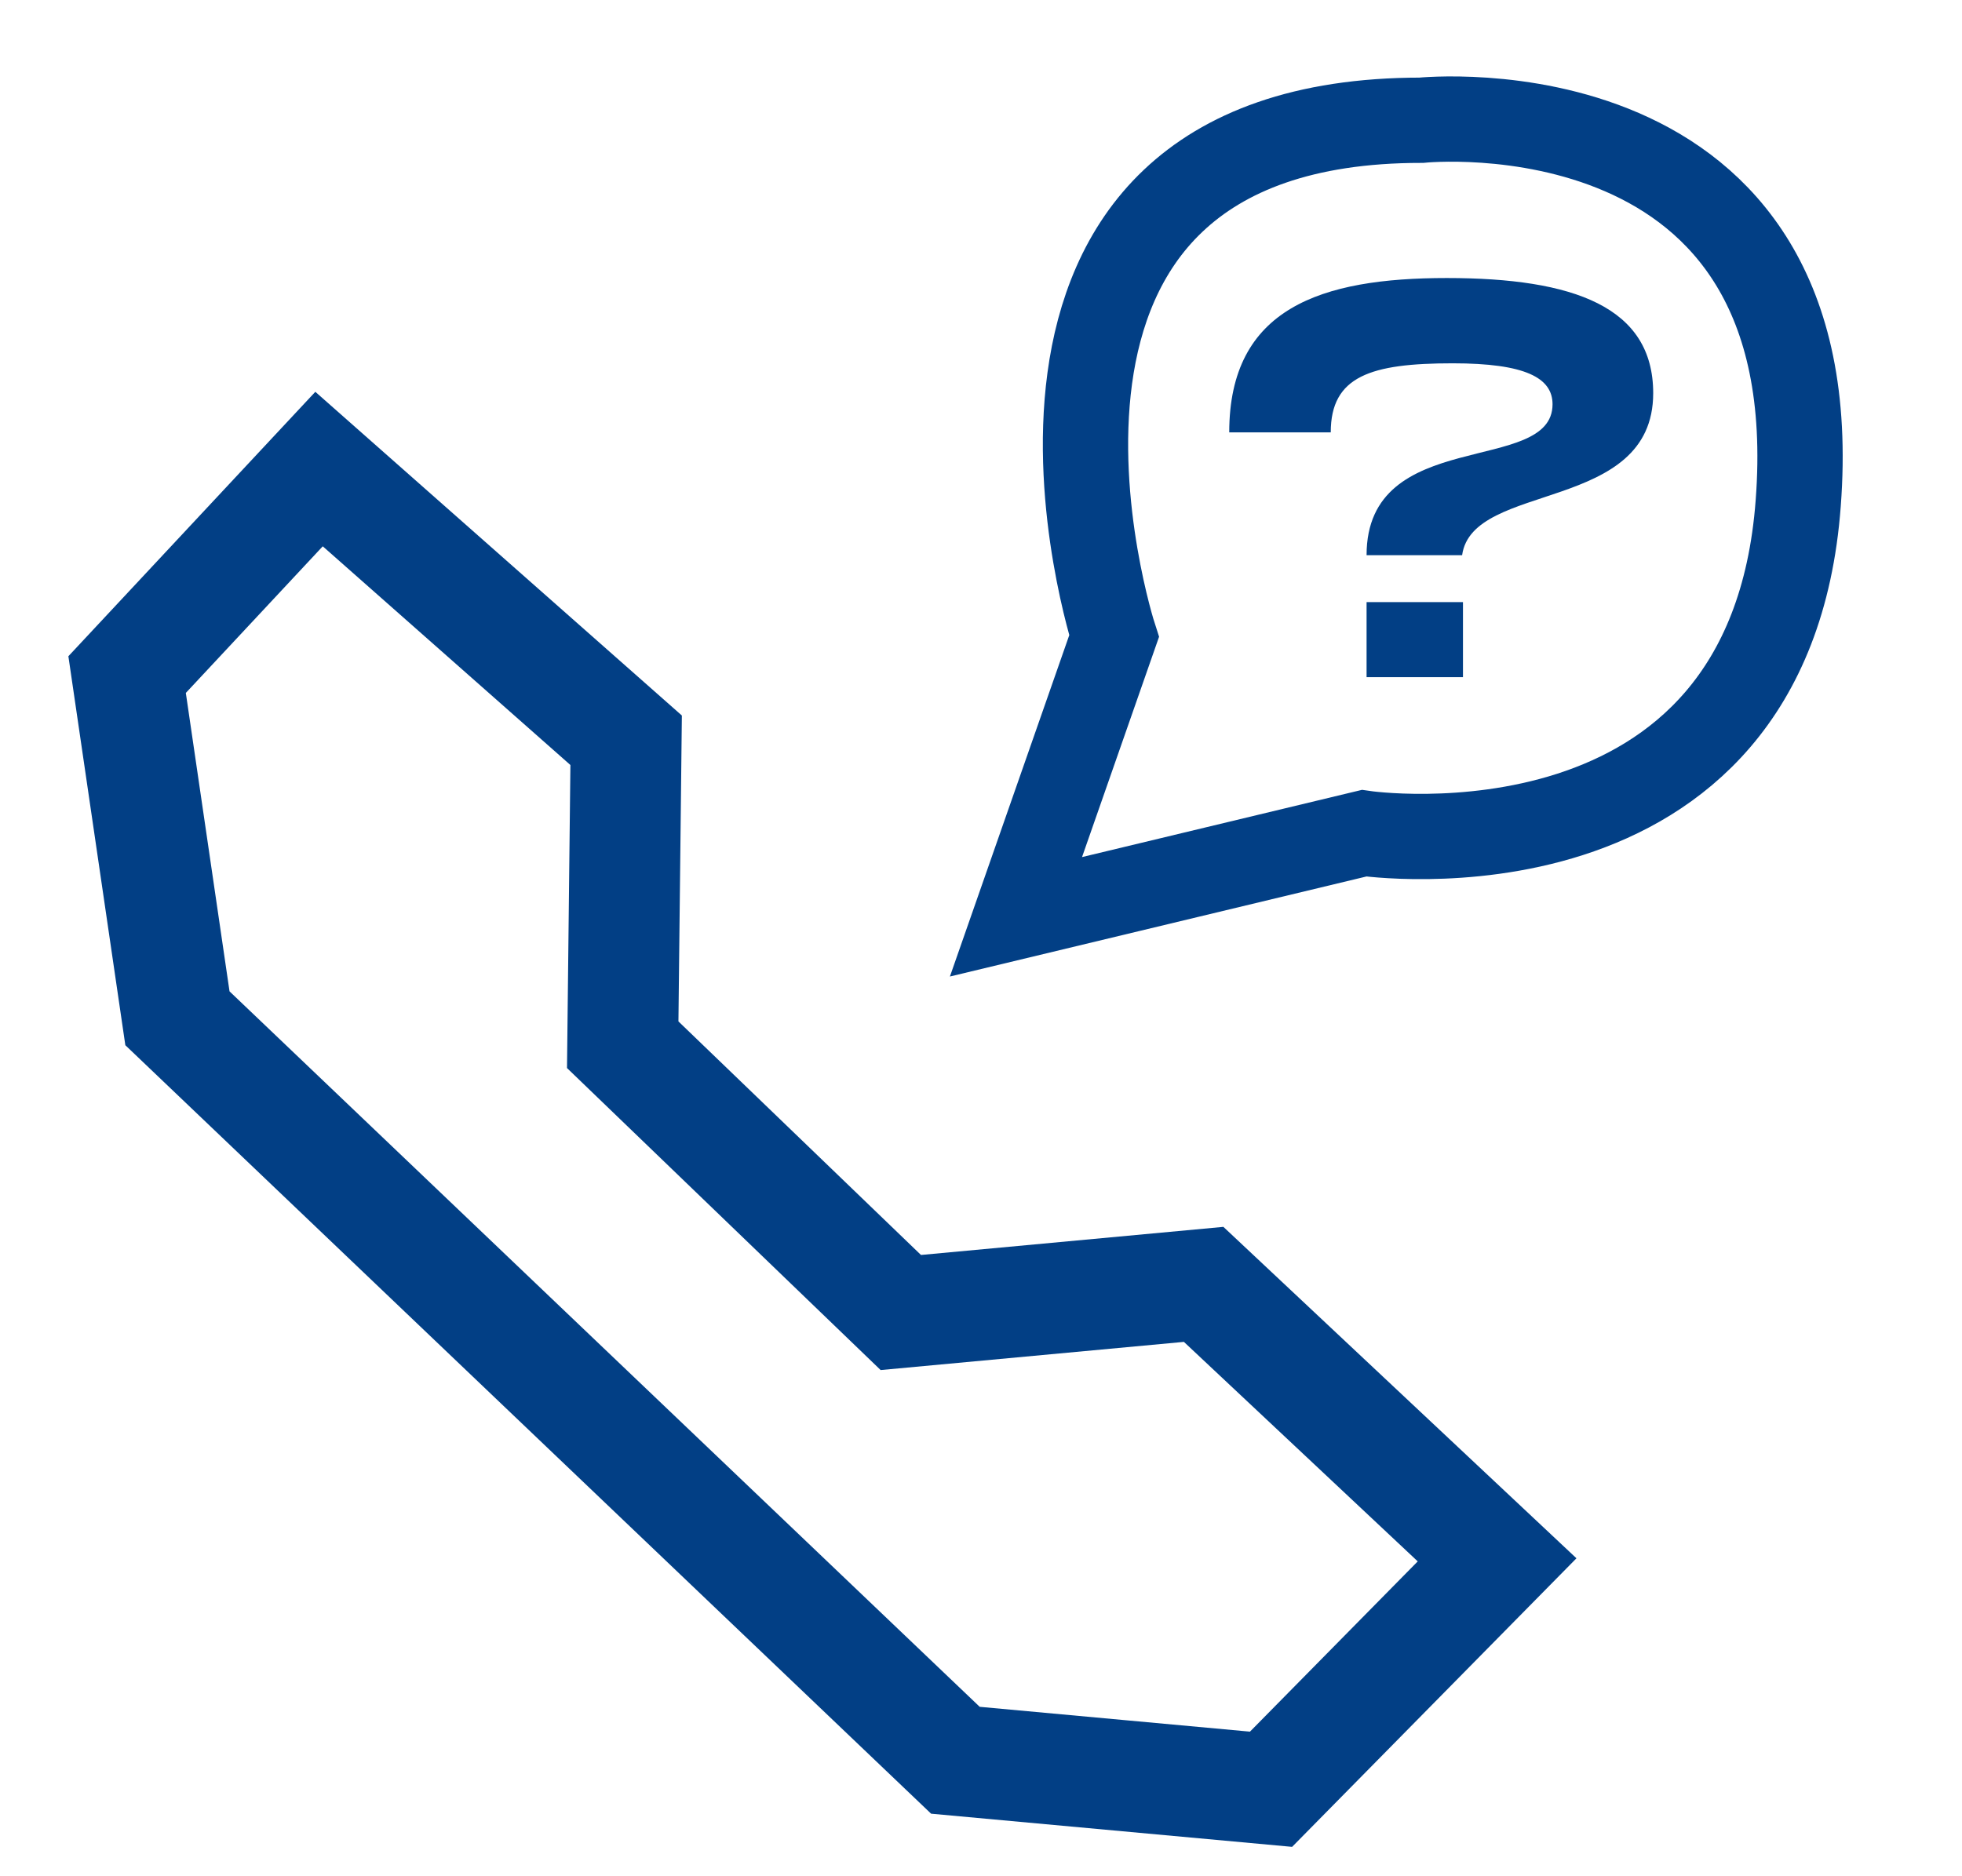
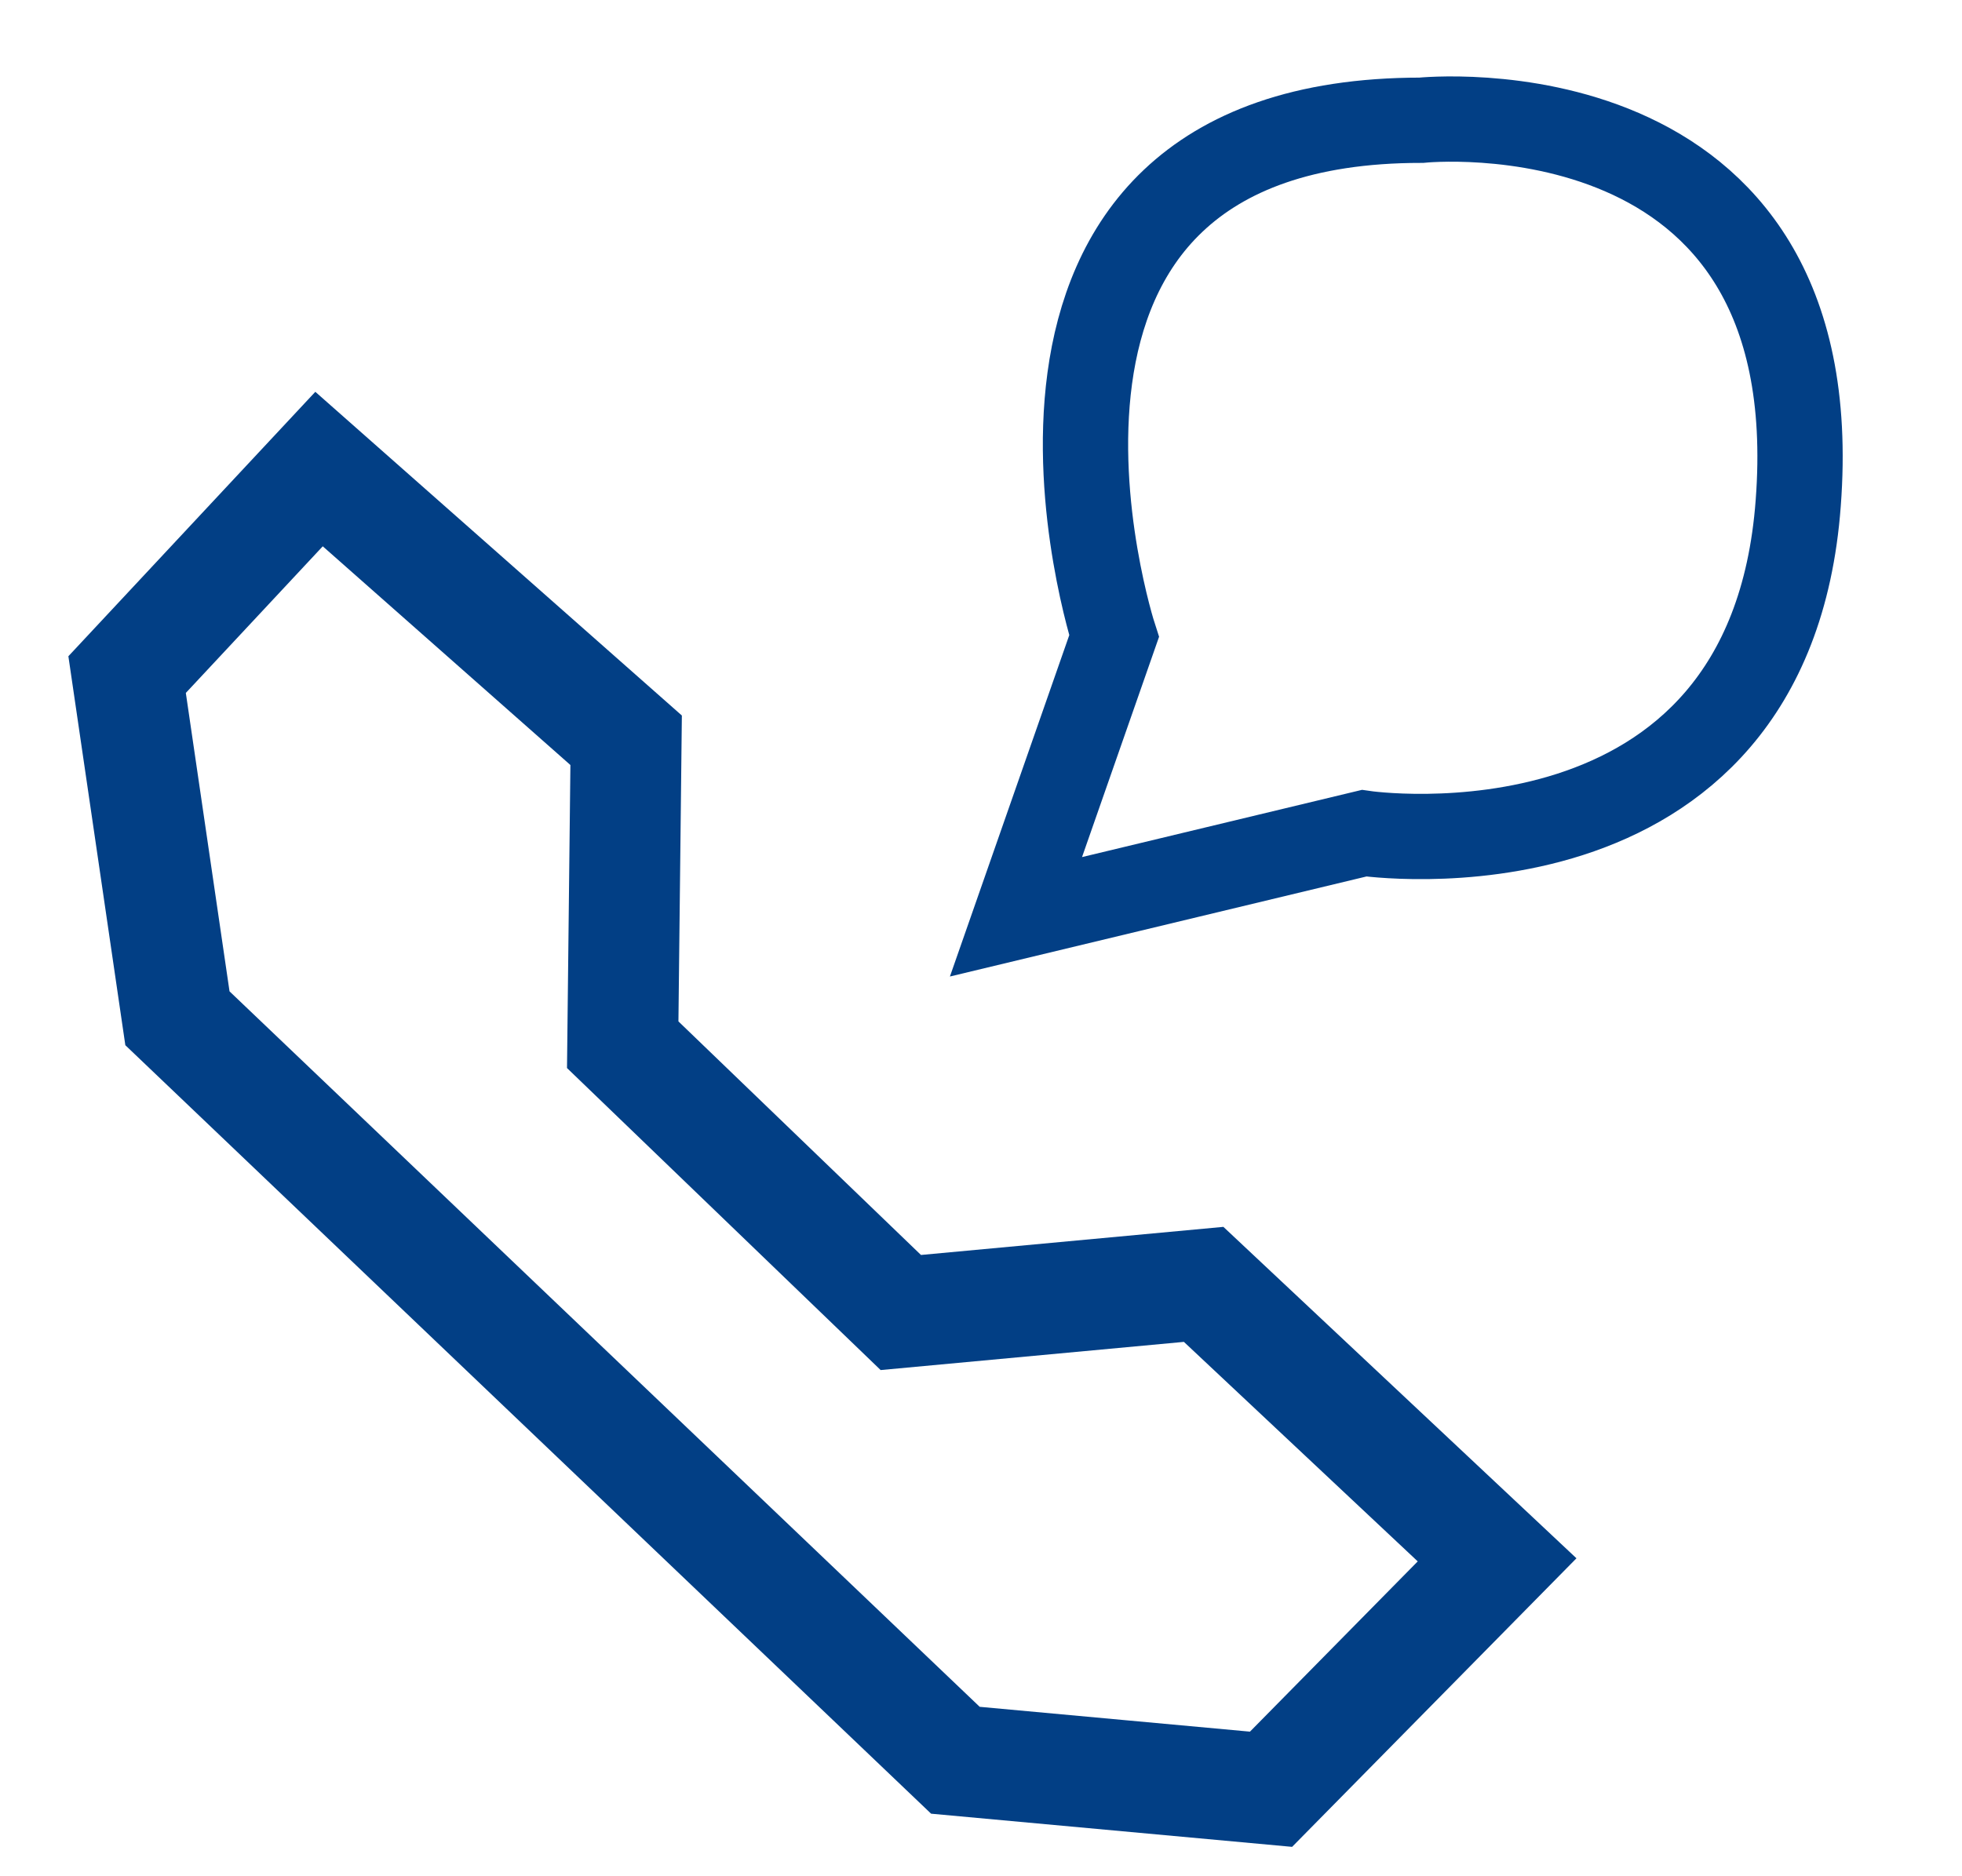
<svg xmlns="http://www.w3.org/2000/svg" version="1.1" id="Ebene_1" x="0px" y="0px" viewBox="0 0 23 22" style="enable-background:new 0 0 23 22;" xml:space="preserve">
  <style type="text/css">
	.st0{fill:none;stroke:#023F85;stroke-width:1.3;stroke-miterlimit:10;}
	.st1{fill:none;stroke:#023F85;stroke-miterlimit:10;}
	.st2{fill:#023F85;}
</style>
  <g>
    <polygon class="st0" points="10.56,15.39 14.11,15.06 17.55,18.29 14.9,20.98 11.2,20.64 2.08,11.94 1.49,7.91 3.74,5.5 7.34,8.68    7.3,12.25  " />
    <g>
      <path class="st1" d="M11.91,10.75l1.15-3.29c0,0-1.96-6.05,3.6-6.05c0,0,4.8-0.5,4.42,4.49c-0.34,4.57-5.09,3.87-5.09,3.87    L11.91,10.75z" />
      <g>
-         <path class="st2" d="M16.02,6.51c0-1.52,2.18-0.93,2.18-1.77c0-0.31-0.32-0.48-1.17-0.48c-0.96,0-1.43,0.15-1.43,0.81h-1.19     c0-1.46,1.08-1.81,2.55-1.81c1.49,0,2.42,0.34,2.42,1.35c0,1.41-2.12,1.03-2.24,1.9H16.02z M17.15,7.06v0.88h-1.13V7.06H17.15z" />
-       </g>
+         </g>
    </g>
  </g>
</svg>